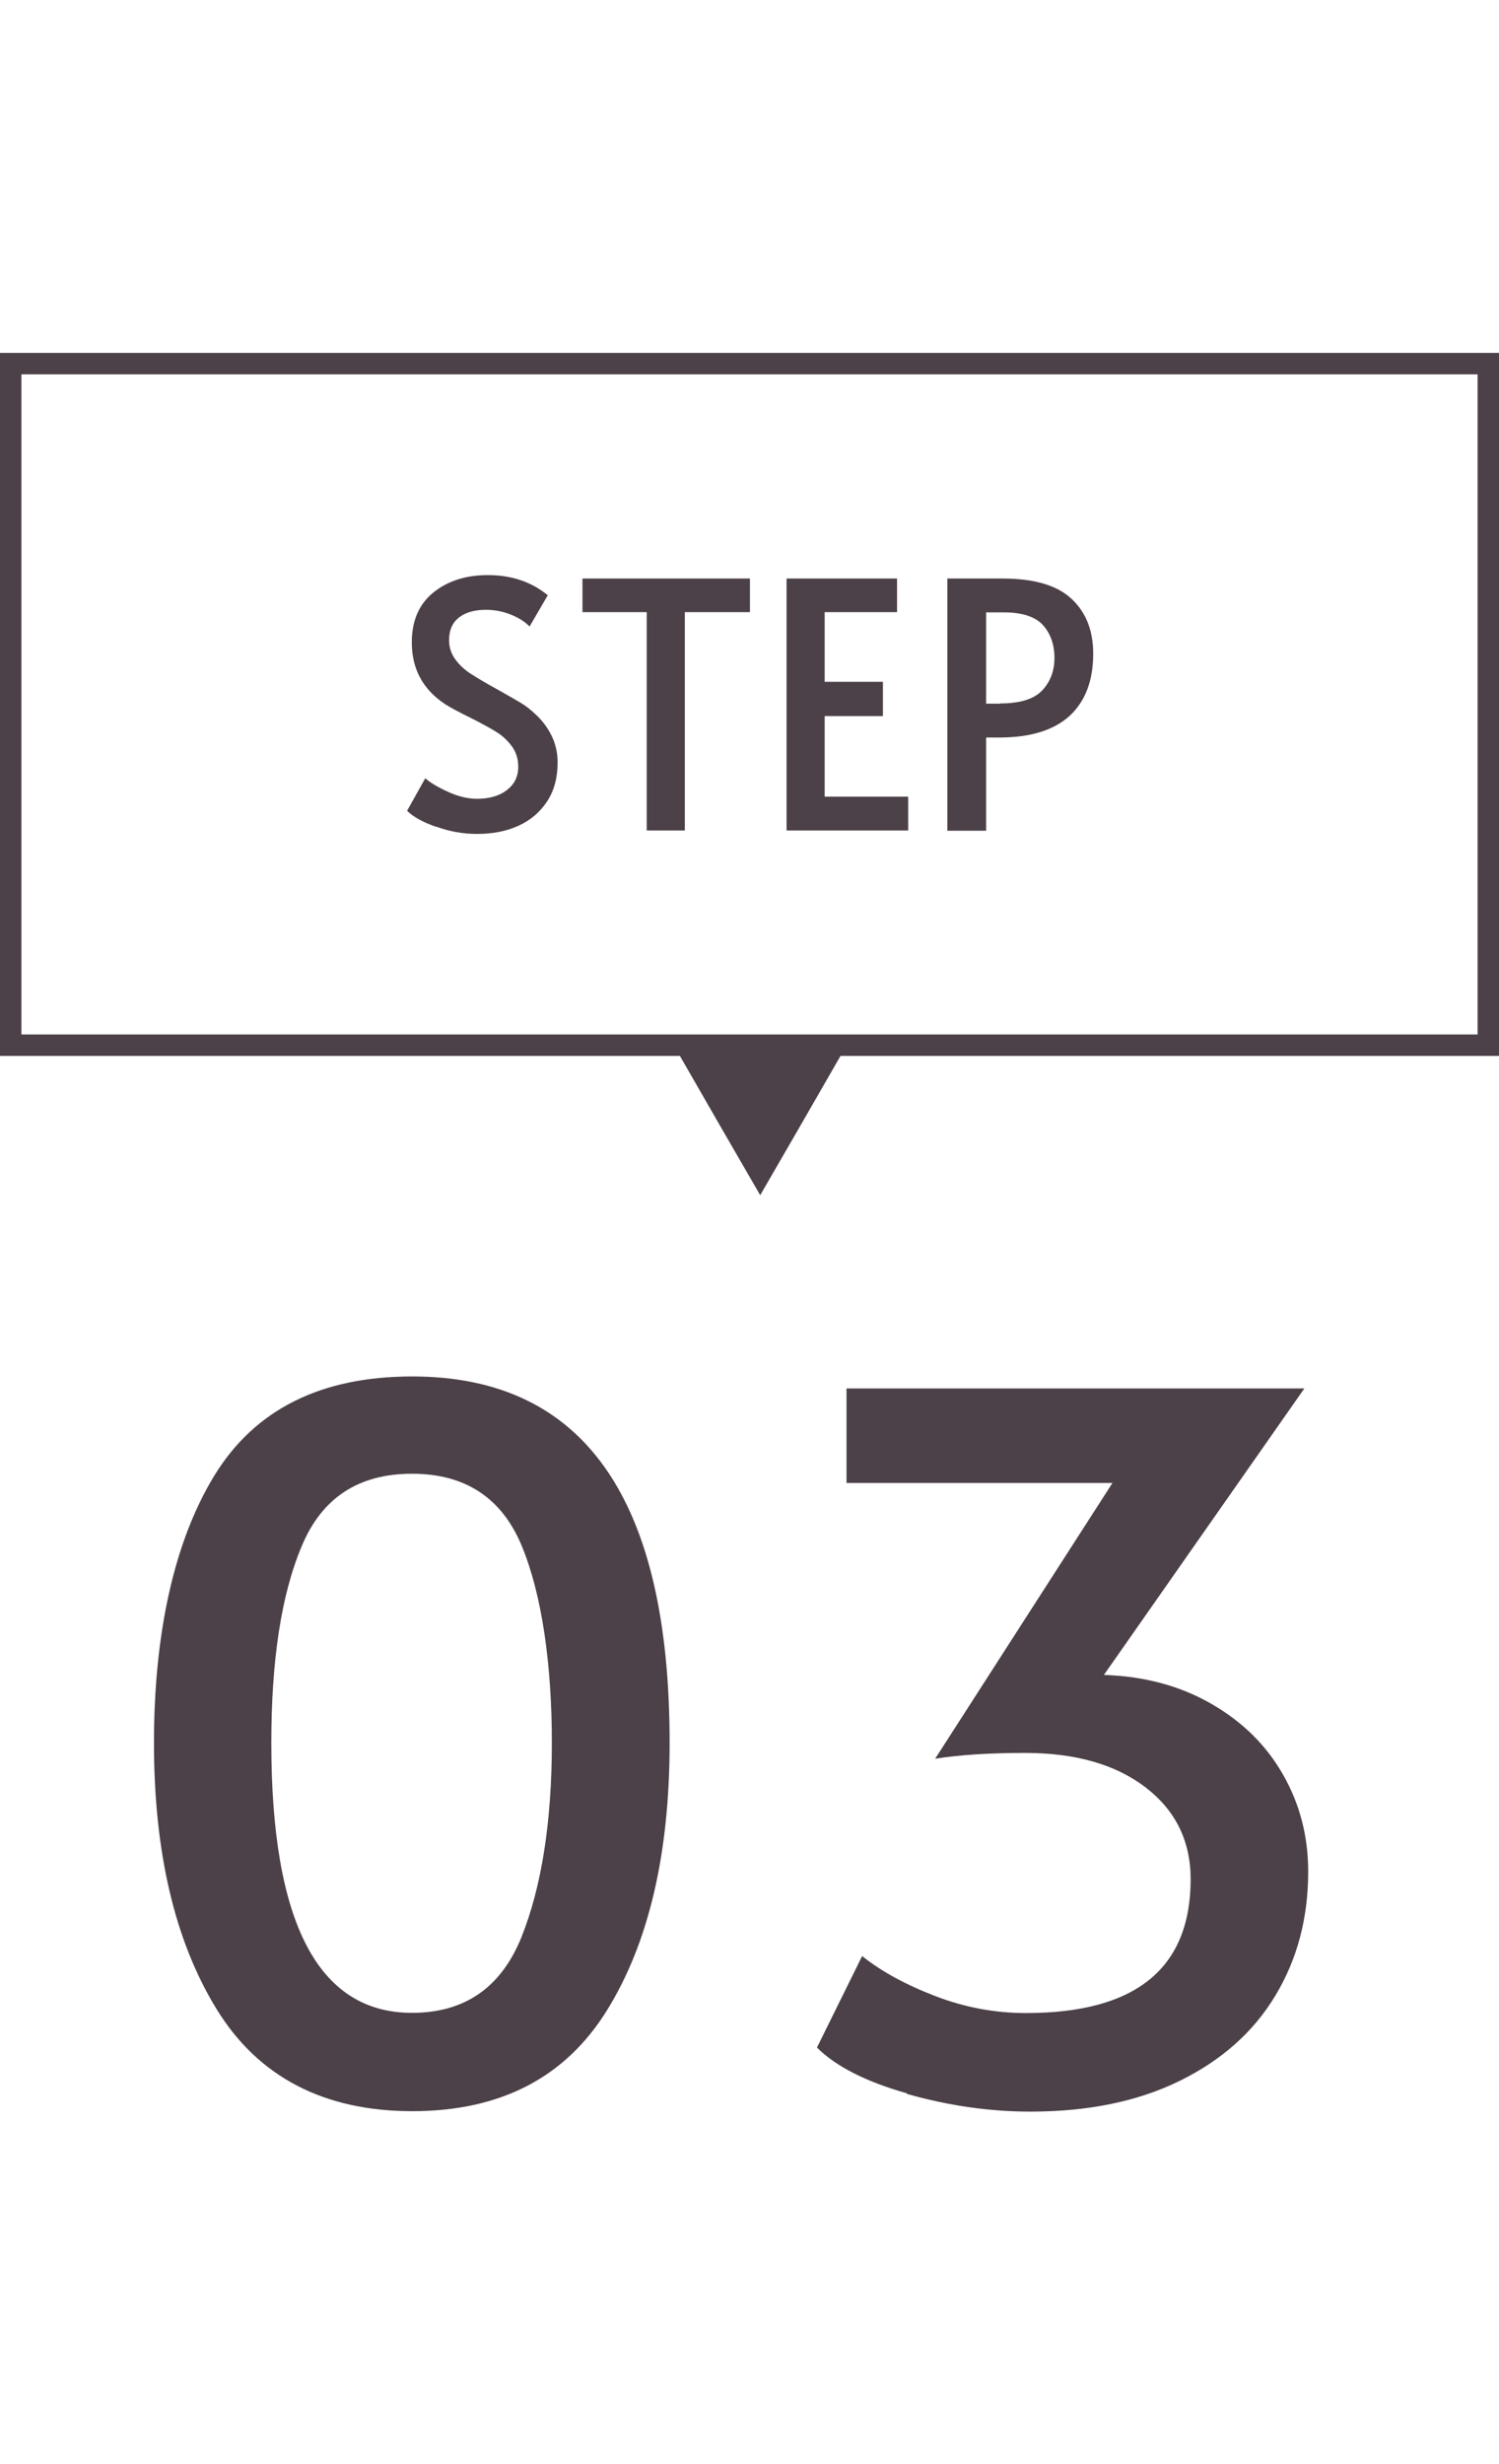
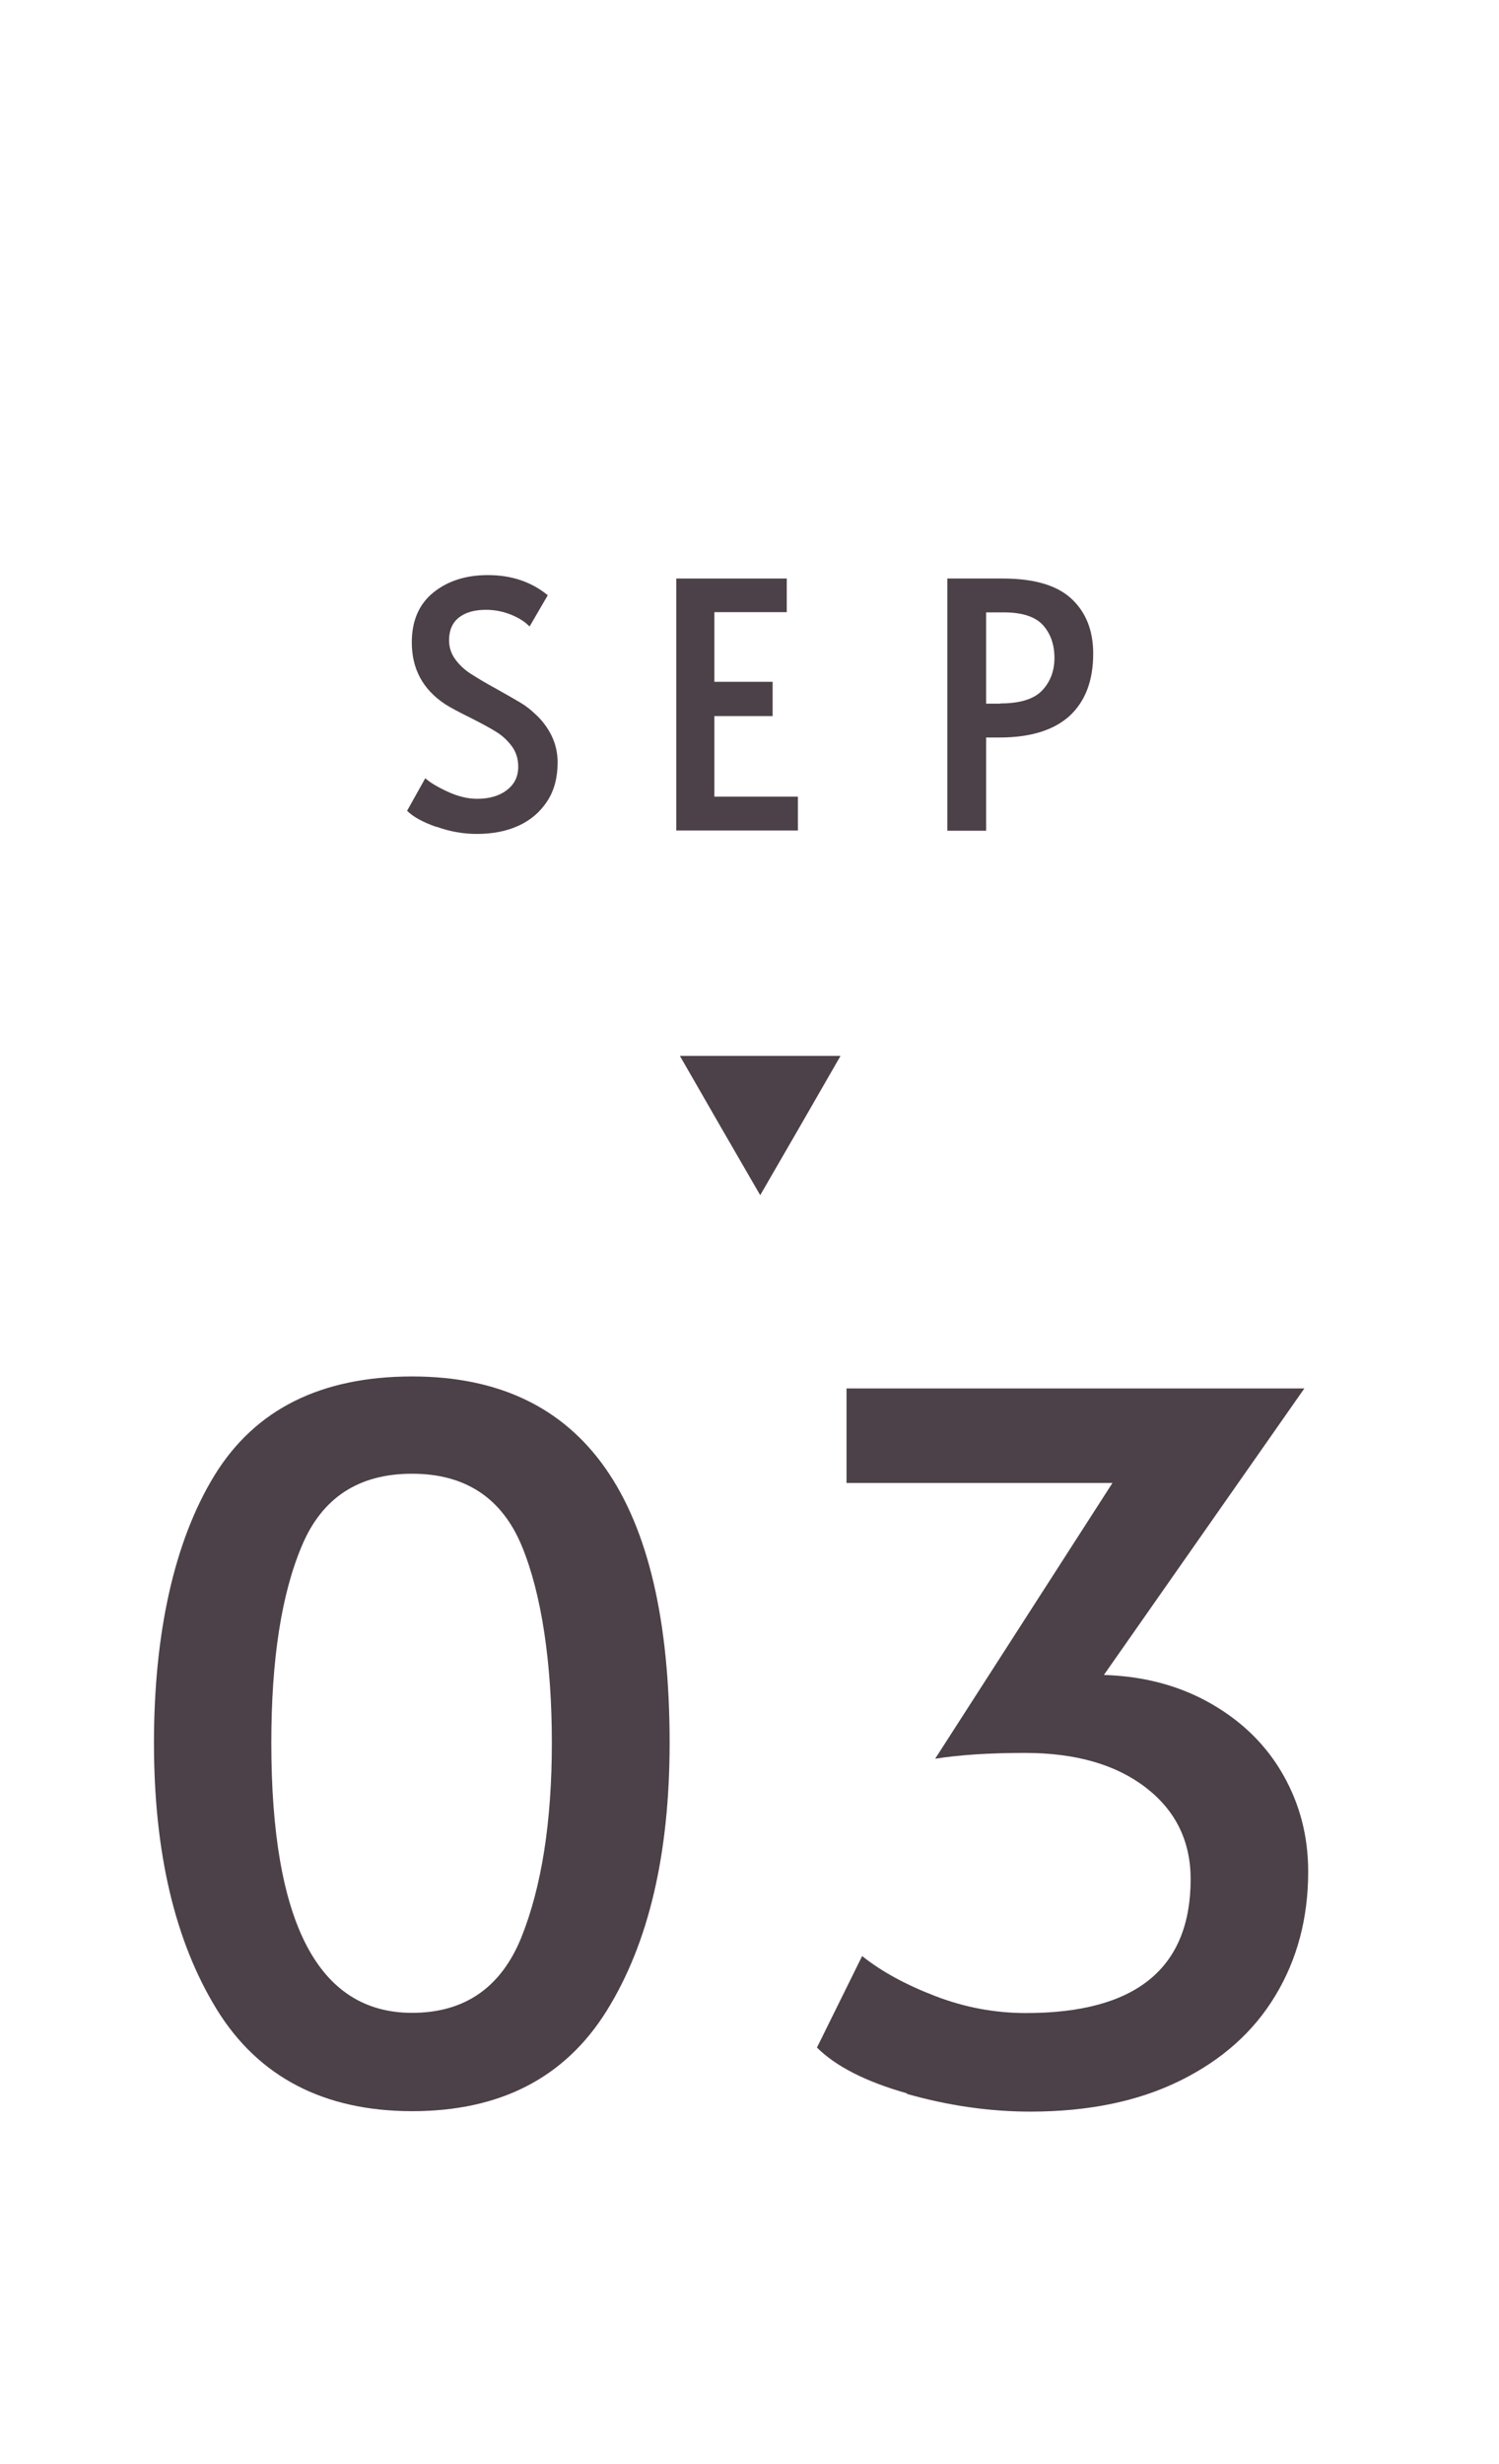
<svg xmlns="http://www.w3.org/2000/svg" id="_レイヤー_2" viewBox="0 0 70 115">
  <defs>
    <style>.cls-1{fill:#4c4148;}.cls-1,.cls-2{stroke-width:0px;}.cls-2{fill:#fff;}</style>
  </defs>
  <g id="content">
-     <rect class="cls-2" width="70" height="115" />
    <path class="cls-1" d="M10.11,93.76c-1.95-3.18-2.92-7.32-2.92-12.42s.94-9.41,2.83-12.49c1.89-3.07,4.96-4.61,9.23-4.61,8.01,0,12.02,5.7,12.02,17.1,0,5.19-.98,9.35-2.93,12.49-1.95,3.14-4.98,4.7-9.09,4.7s-7.19-1.59-9.14-4.77ZM24.35,90.41c.94-2.35,1.42-5.38,1.42-9.07s-.47-6.93-1.4-9.18c-.93-2.25-2.64-3.38-5.13-3.38s-4.21,1.12-5.15,3.38c-.95,2.25-1.42,5.31-1.42,9.18,0,8.4,2.19,12.6,6.57,12.6,2.46,0,4.16-1.18,5.11-3.53Z" />
    <path class="cls-1" d="M42.36,97.7c-1.94-.55-3.34-1.27-4.21-2.14l2.11-4.27c.9.72,2.04,1.34,3.42,1.87,1.38.53,2.79.79,4.23.79,5.13,0,7.69-2.08,7.69-6.25,0-1.77-.7-3.2-2.09-4.27-1.4-1.08-3.28-1.62-5.65-1.62-1.65,0-3.04.09-4.19.27l8.28-12.87h-12.42v-4.41h21.38l-9.36,13.37c1.89.06,3.56.51,5.02,1.35,1.46.84,2.57,1.94,3.35,3.31.78,1.37,1.17,2.87,1.17,4.52,0,2.16-.51,4.09-1.53,5.78-1.02,1.7-2.51,3.02-4.46,3.98-1.95.96-4.27,1.44-6.98,1.44-1.92,0-3.85-.28-5.78-.83Z" />
-     <path class="cls-1" d="M69,17.47v30.81H1v-30.81h68M70,16.47H0v32.81h70V16.47h0Z" />
    <path class="cls-1" d="M20.37,38.59c-.63-.22-1.08-.47-1.36-.75l.85-1.52c.22.2.57.41,1.05.63s.93.33,1.37.33c.56,0,1.03-.13,1.38-.4.36-.27.54-.63.54-1.1,0-.36-.1-.68-.29-.94s-.43-.49-.7-.66c-.28-.18-.67-.39-1.18-.65-.61-.3-1.02-.52-1.25-.67-1.04-.69-1.55-1.65-1.55-2.88,0-1.01.34-1.79,1.01-2.33.67-.54,1.52-.81,2.54-.81,1.1,0,2.03.31,2.8.94l-.85,1.46c-.2-.21-.49-.4-.86-.55s-.76-.23-1.18-.23c-.53,0-.95.12-1.26.36-.3.24-.46.59-.46,1.06,0,.33.1.63.29.89.19.26.43.49.73.68s.69.43,1.19.7c.48.27.85.48,1.1.63.26.15.5.34.72.55.31.28.56.61.75.99.19.38.29.81.29,1.26,0,.71-.16,1.32-.49,1.82-.33.5-.77.88-1.34,1.14-.57.26-1.22.38-1.94.38-.64,0-1.27-.11-1.9-.34Z" />
-     <path class="cls-1" d="M30.21,28.57h-3.01v-1.57h7.82v1.57h-3.04v10.19h-1.78v-10.19Z" />
-     <path class="cls-1" d="M36.74,27h5.15v1.57h-3.38v3.25h2.72v1.6h-2.72v3.76h3.9v1.58h-5.68v-11.76Z" />
+     <path class="cls-1" d="M36.74,27v1.57h-3.38v3.25h2.72v1.6h-2.72v3.76h3.9v1.58h-5.68v-11.76Z" />
    <path class="cls-1" d="M44.23,27h2.59c1.46,0,2.53.31,3.21.94s1.02,1.48,1.02,2.57c0,1.26-.37,2.22-1.1,2.9-.74.67-1.83,1.01-3.28,1.01h-.62v4.35h-1.81v-11.76ZM46.71,32.83c.94,0,1.59-.21,1.97-.62s.56-.92.56-1.5c0-.63-.18-1.14-.54-1.54-.36-.39-.97-.59-1.82-.59h-.83v4.26h.67Z" />
    <polygon class="cls-1" points="35.5 55.78 33.62 52.53 31.75 49.28 35.5 49.28 39.25 49.28 37.38 52.53 35.5 55.78" />
  </g>
</svg>